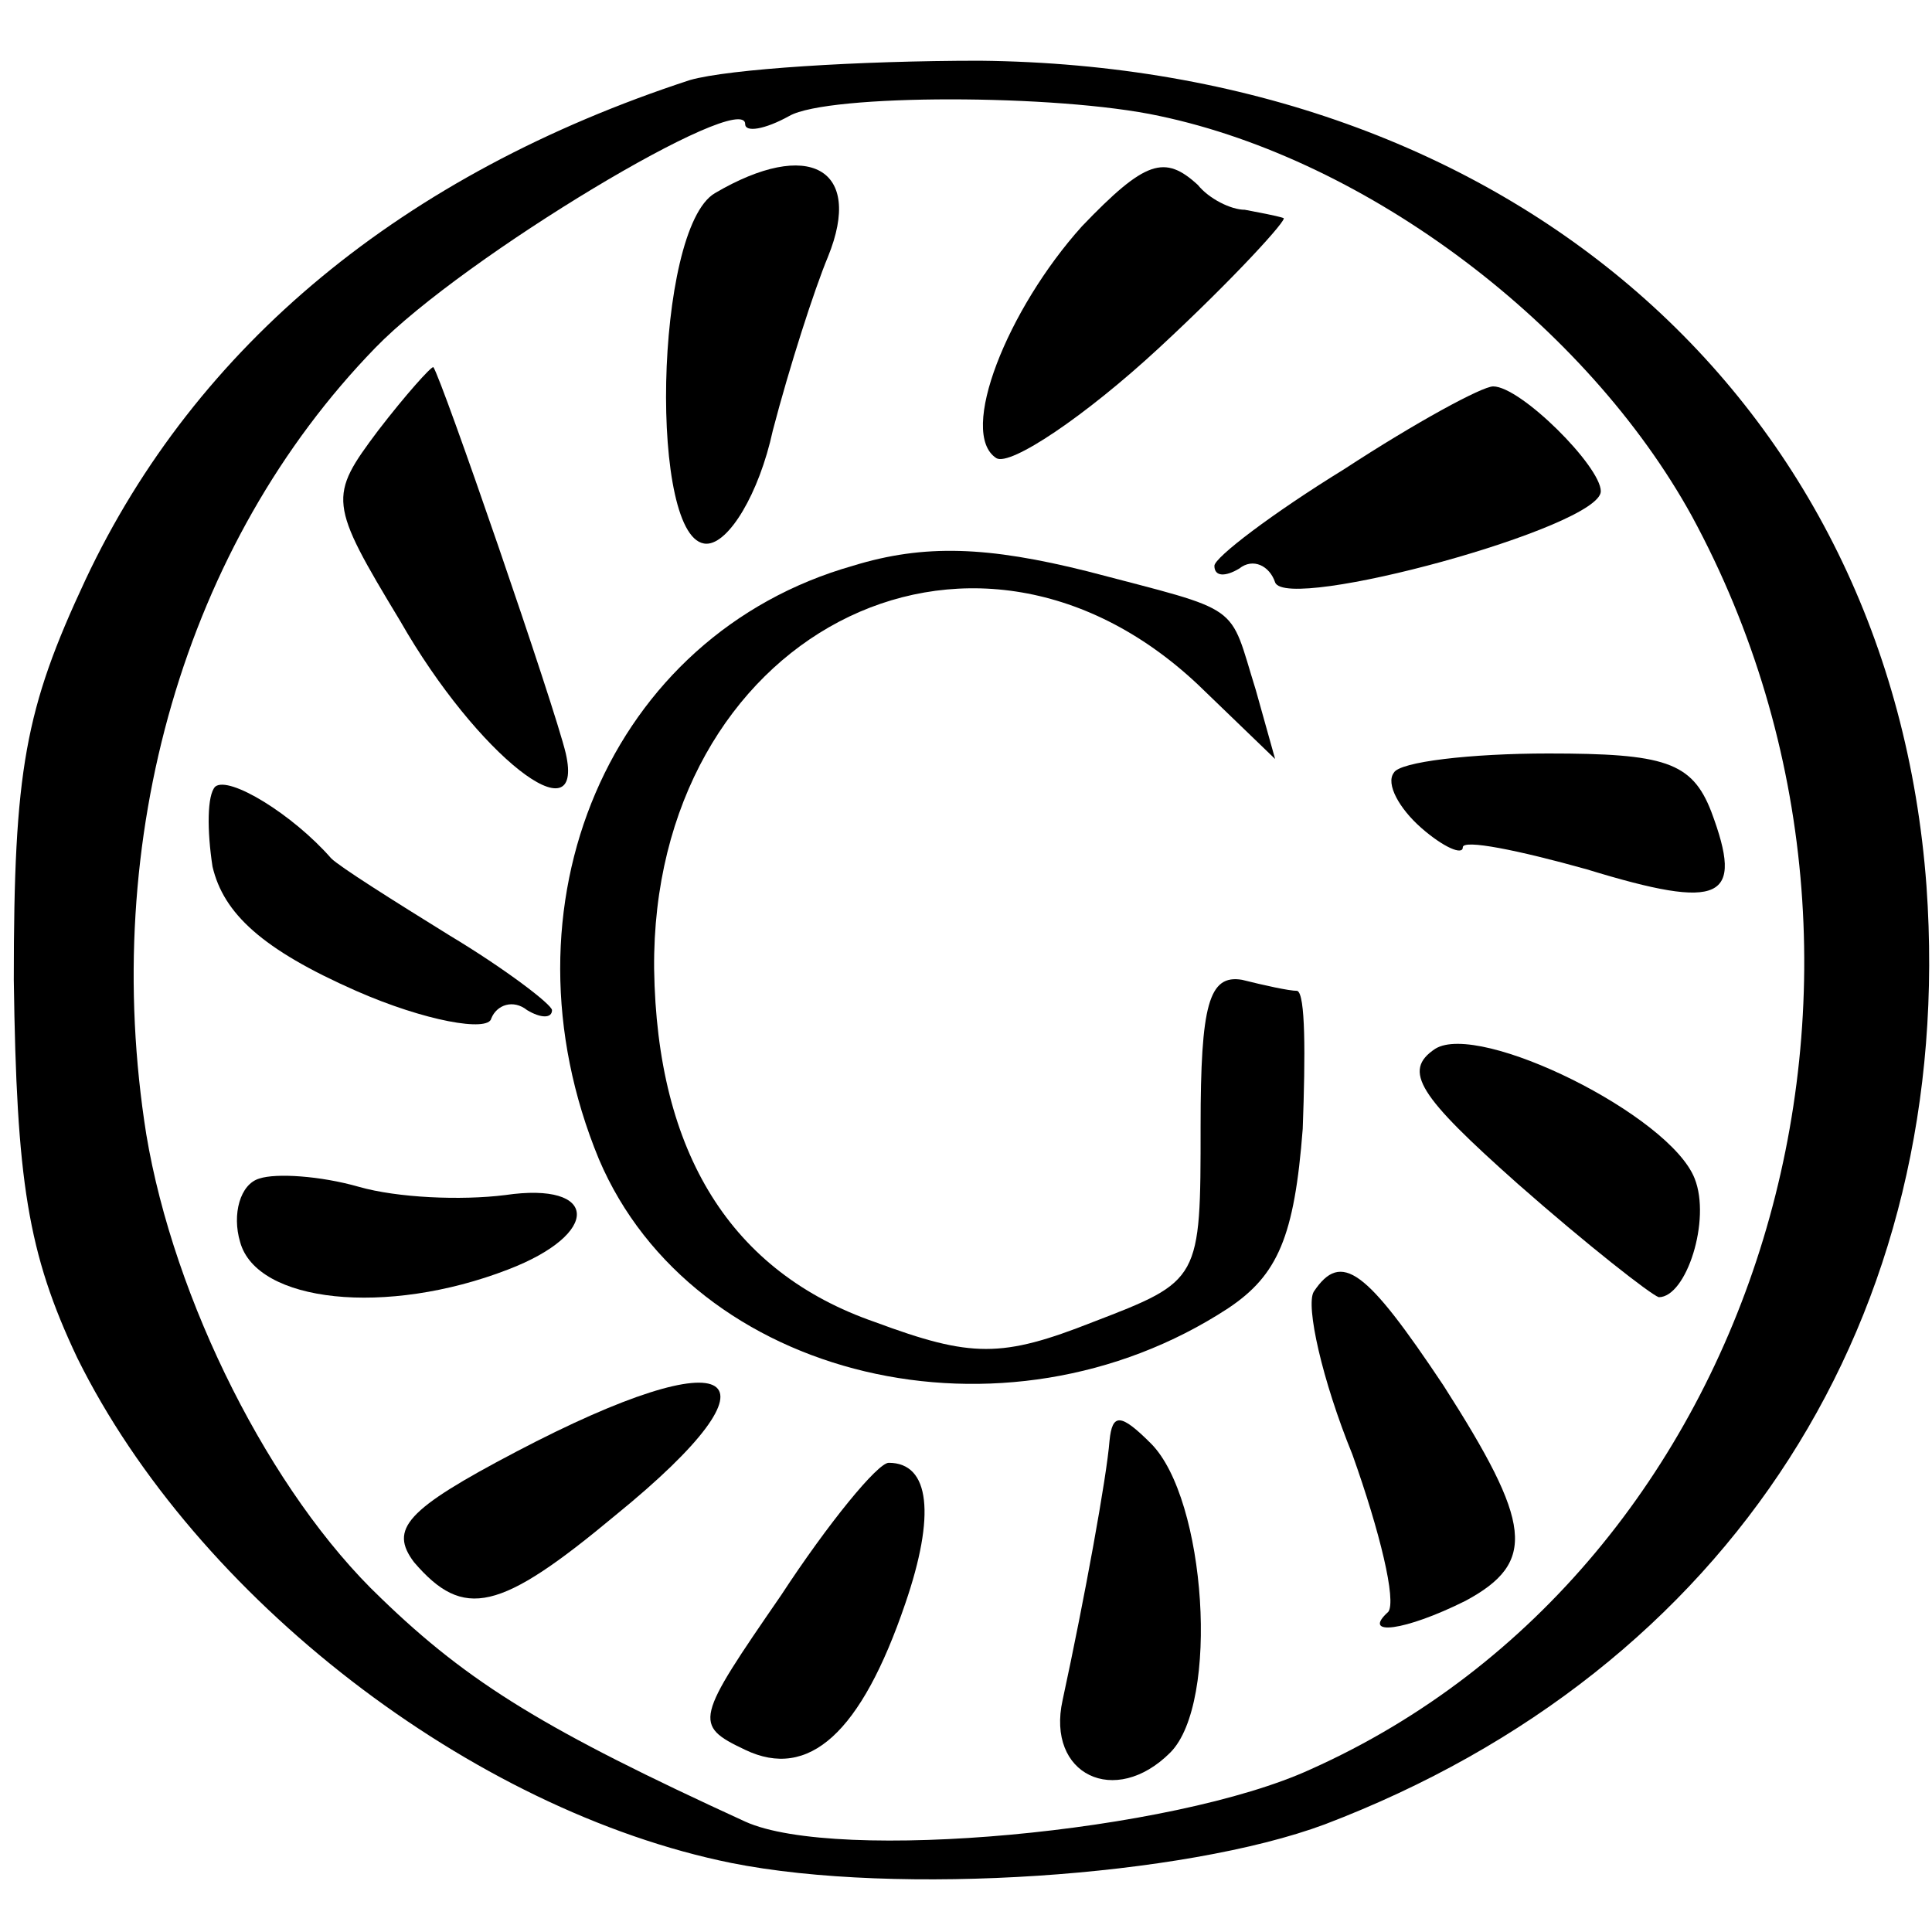
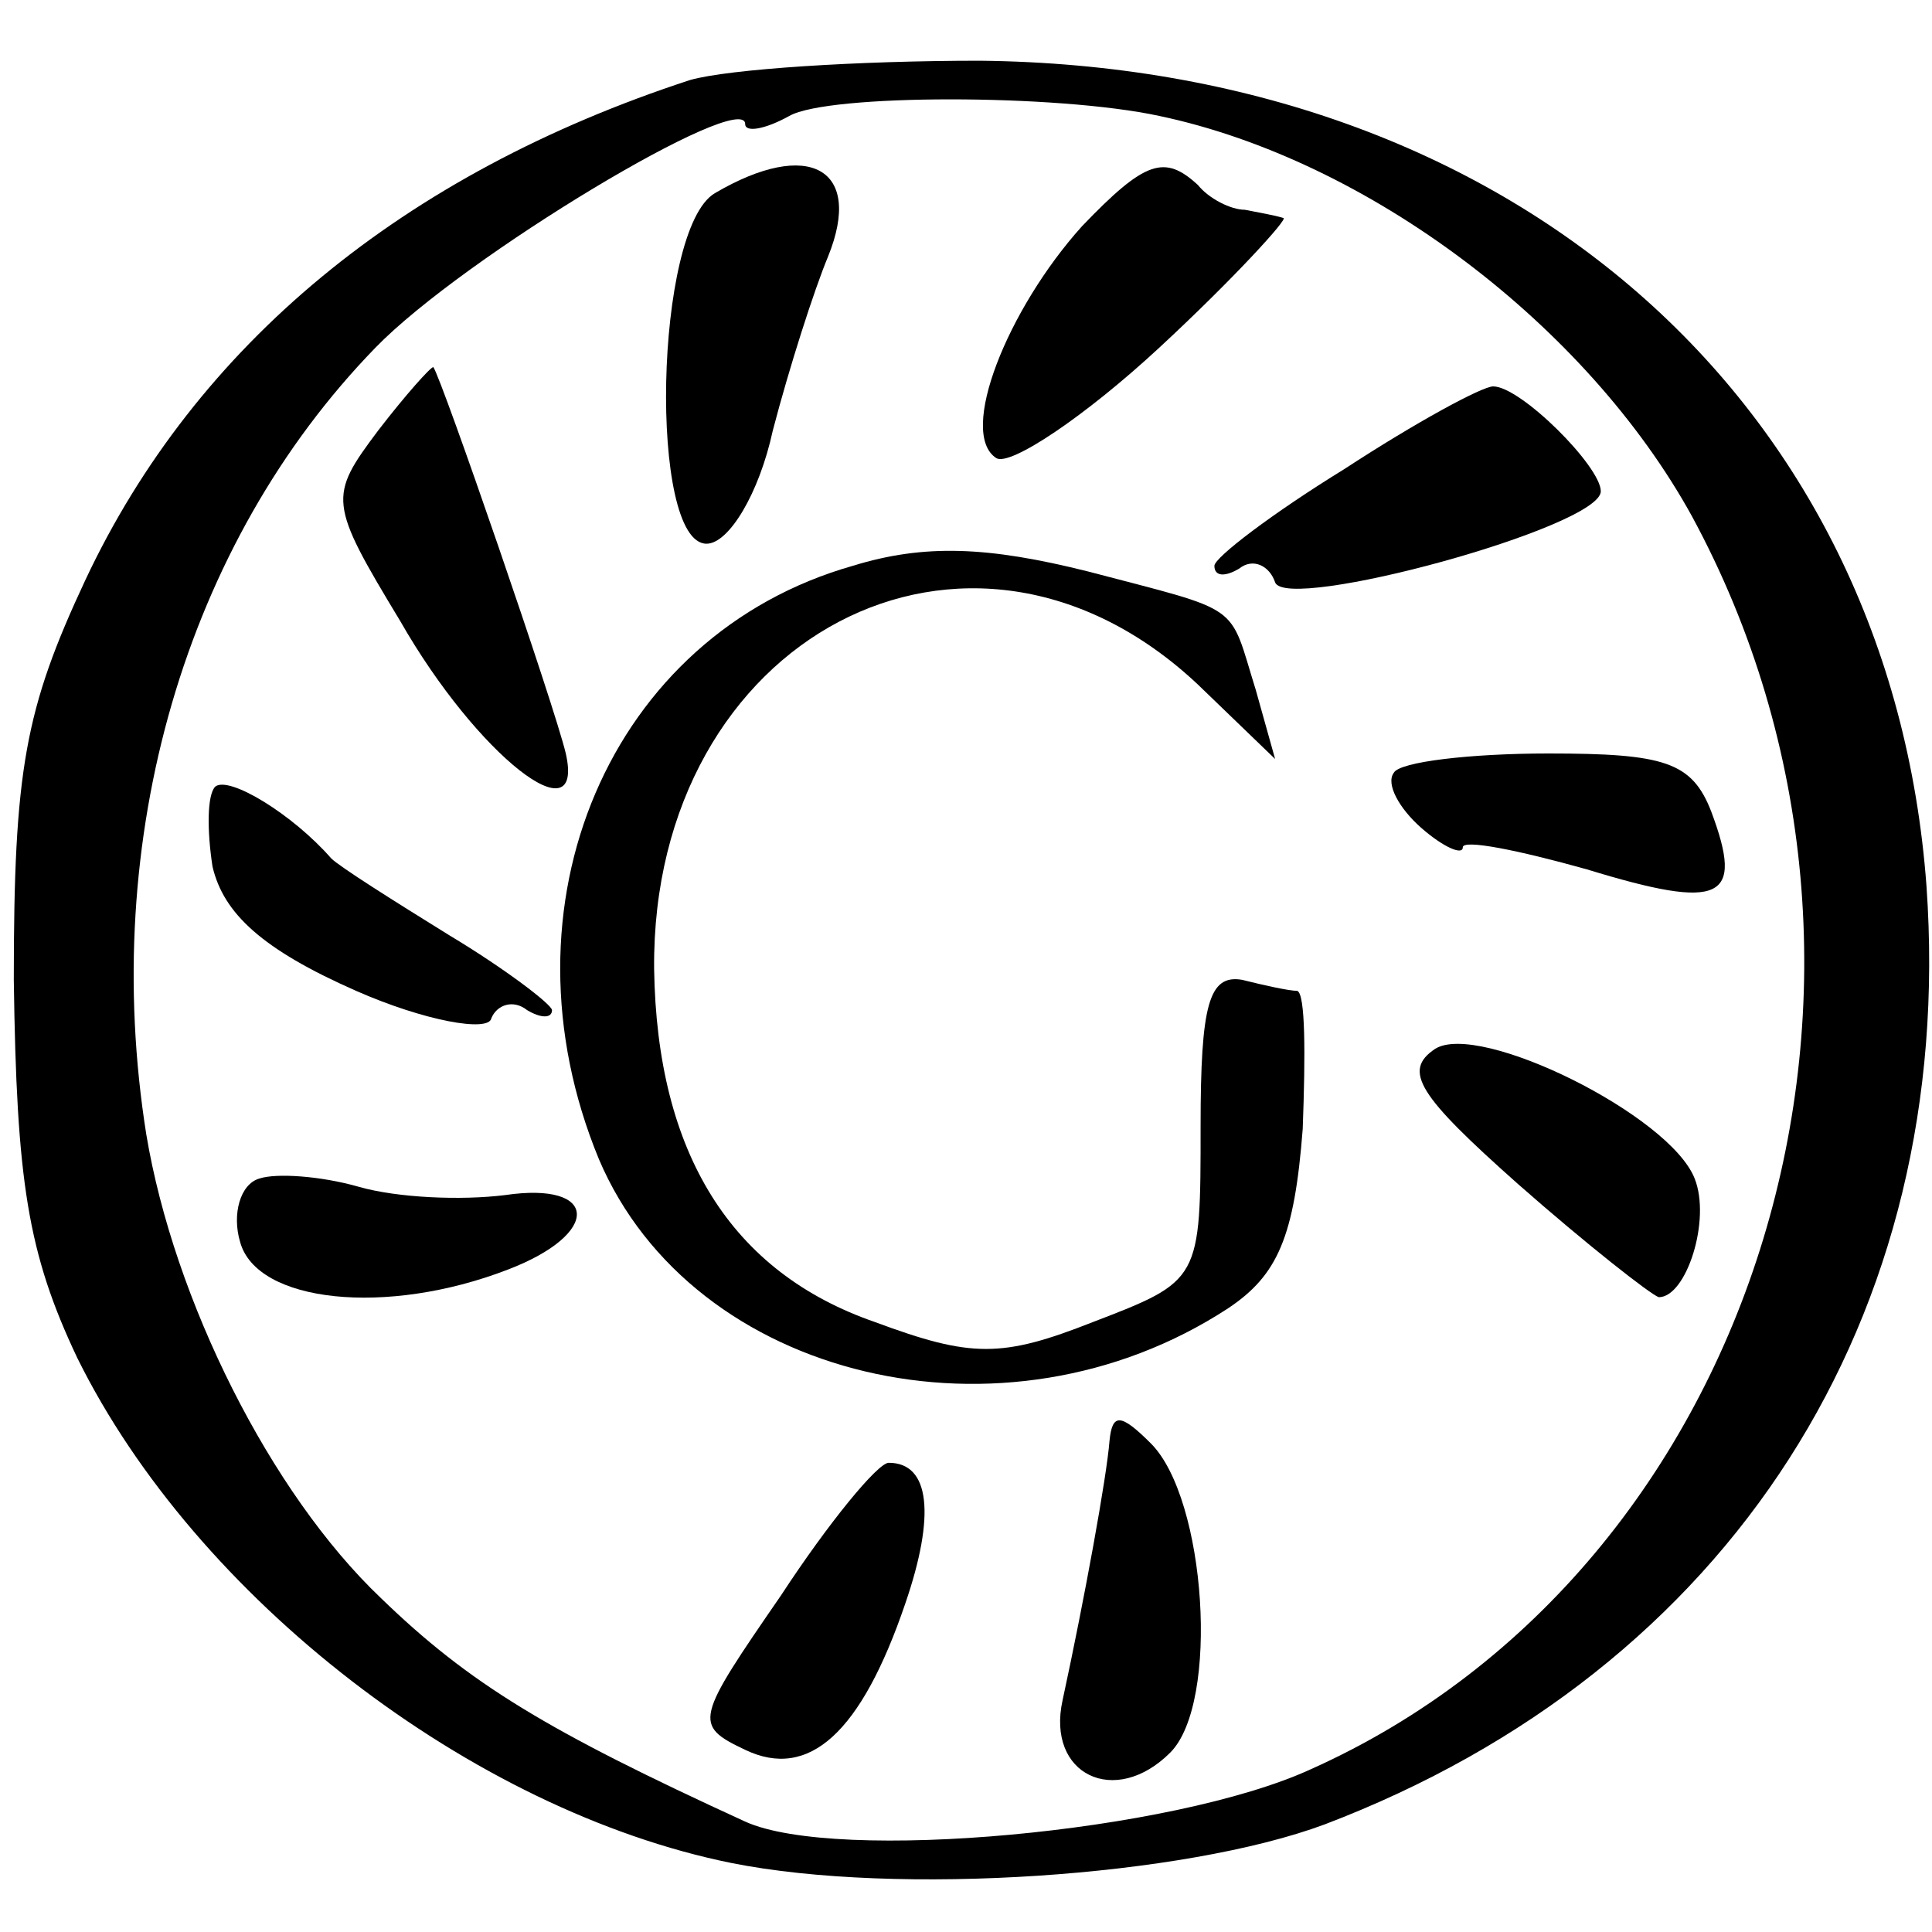
<svg xmlns="http://www.w3.org/2000/svg" version="1.0" width="70pt" height="70pt" viewBox="0 0 70 70" preserveAspectRatio="xMidYMid meet">
  <g transform="translate(0,70) scale(0.1,-0.1)" fill="#000000" stroke="none">
    <path d="M250 671 c-104 -34 -179 -96 -219 -181 -22 -47 -26 -69 -26 -145 1 -73 5 -99 23 -137 43 -87 143 -164 237 -183 60 -12 164 -5 215 14 147 56 229 184 218 340 -13 176 -151 297 -343 299 -44 0 -91 -3 -105 -7z m170 -13 c76 -16 155 -76 193 -145 90 -166 25 -381 -138 -454 -50 -23 -172 -34 -205 -19 -72 33 -100 50 -132 81 -40 38 -75 108 -85 168 -17 107 14 214 83 285 32 33 134 94 134 81 0 -3 7 -2 16 3 14 8 97 8 134 0z" />
    <path d="M259 630 c-22 -13 -24 -127 -3 -127 8 0 19 18 24 41 6 23 15 51 20 63 13 32 -7 43 -41 23z" />
    <path d="M392 618 c-27 -30 -45 -75 -31 -84 5 -3 32 15 59 40 27 25 47 47 45 47 -3 1 -9 2 -14 3 -5 0 -13 4 -17 9 -12 11 -19 9 -42 -15z" />
    <path d="M137 544 c-18 -24 -18 -26 8 -69 28 -49 67 -79 60 -48 -4 17 -45 136 -48 140 -1 0 -10 -10 -20 -23z" />
    <path d="M487 530 c-26 -16 -47 -32 -47 -35 0 -4 4 -4 9 -1 5 4 11 1 13 -5 4 -11 118 20 118 33 0 9 -29 38 -39 38 -4 0 -28 -13 -54 -30z" />
    <path d="M309 495 c-88 -25 -130 -123 -92 -215 34 -80 147 -107 228 -54 18 12 24 26 27 65 1 27 1 49 -2 50 -3 0 -12 2 -20 4 -12 2 -15 -9 -15 -53 0 -56 0 -56 -39 -71 -33 -13 -44 -13 -79 0 -52 18 -79 61 -80 128 -1 120 114 181 197 103 l28 -27 -7 25 c-10 32 -4 28 -61 43 -36 9 -59 10 -85 2z" />
    <path d="M505 420 c-3 -4 2 -13 10 -20 8 -7 15 -10 15 -7 0 3 20 -1 45 -8 49 -15 57 -11 45 21 -7 18 -17 21 -59 21 -28 0 -54 -3 -56 -7z" />
    <path d="M78 415 c-3 -3 -3 -16 -1 -29 4 -17 18 -30 52 -45 25 -11 48 -15 49 -10 2 5 8 7 13 3 5 -3 9 -3 9 0 0 2 -17 15 -37 27 -21 13 -40 25 -43 28 -14 16 -37 30 -42 26z" />
    <path d="M520 320 c-12 -8 -6 -17 30 -49 25 -22 48 -40 51 -41 10 0 19 28 13 43 -9 23 -78 57 -94 47z" />
    <path d="M94 273 c-7 -2 -10 -13 -7 -23 6 -22 53 -27 97 -10 34 13 33 32 -1 27 -16 -2 -39 -1 -53 3 -14 4 -30 5 -36 3z" />
-     <path d="M476 232 c-3 -5 3 -32 14 -59 10 -28 16 -53 13 -57 -10 -9 6 -7 28 4 26 14 24 28 -8 78 -28 42 -37 49 -47 34z" />
-     <path d="M187 174 c-40 -21 -46 -28 -37 -40 18 -21 31 -18 73 17 64 52 44 65 -36 23z" />
    <path d="M402 178 c-1 -13 -9 -57 -17 -94 -6 -27 19 -39 39 -19 18 18 13 92 -7 112 -11 11 -14 11 -15 1z" />
-     <path d="M283 122 c-31 -45 -32 -47 -13 -56 23 -11 42 6 58 53 11 32 9 51 -6 51 -4 0 -22 -22 -39 -48z" />
+     <path d="M283 122 c-31 -45 -32 -47 -13 -56 23 -11 42 6 58 53 11 32 9 51 -6 51 -4 0 -22 -22 -39 -48" />
  </g>
</svg>